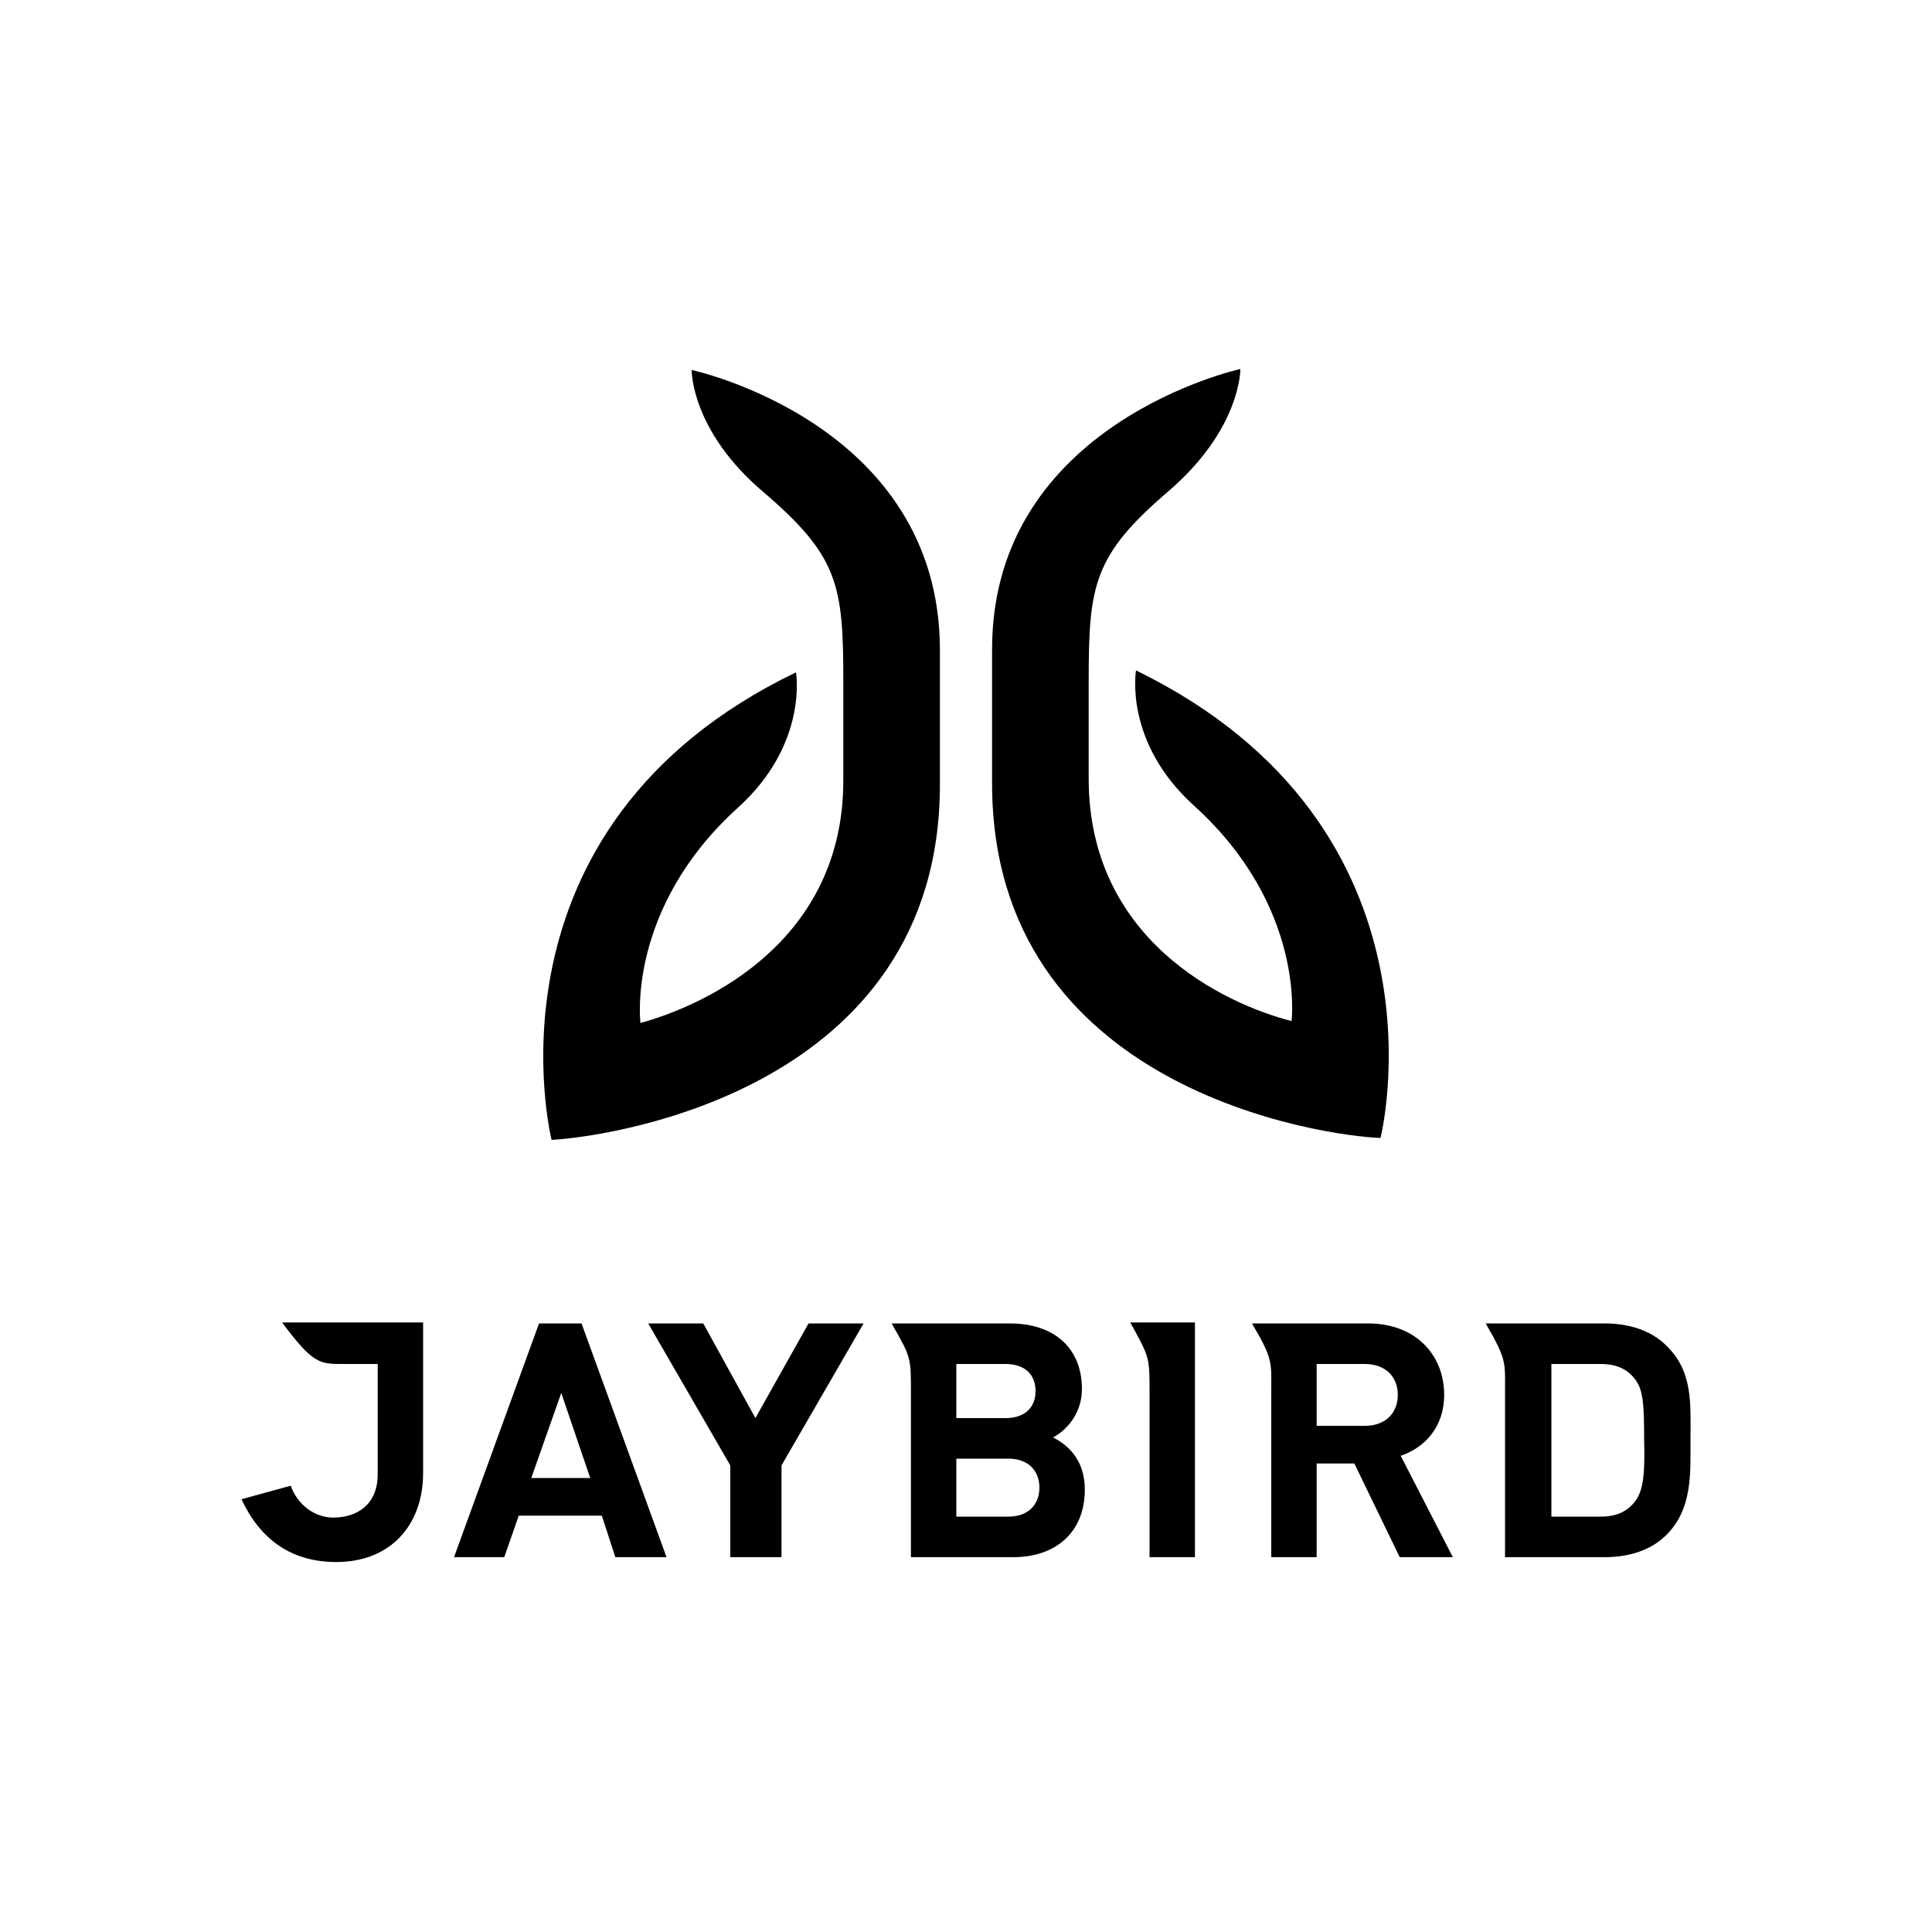
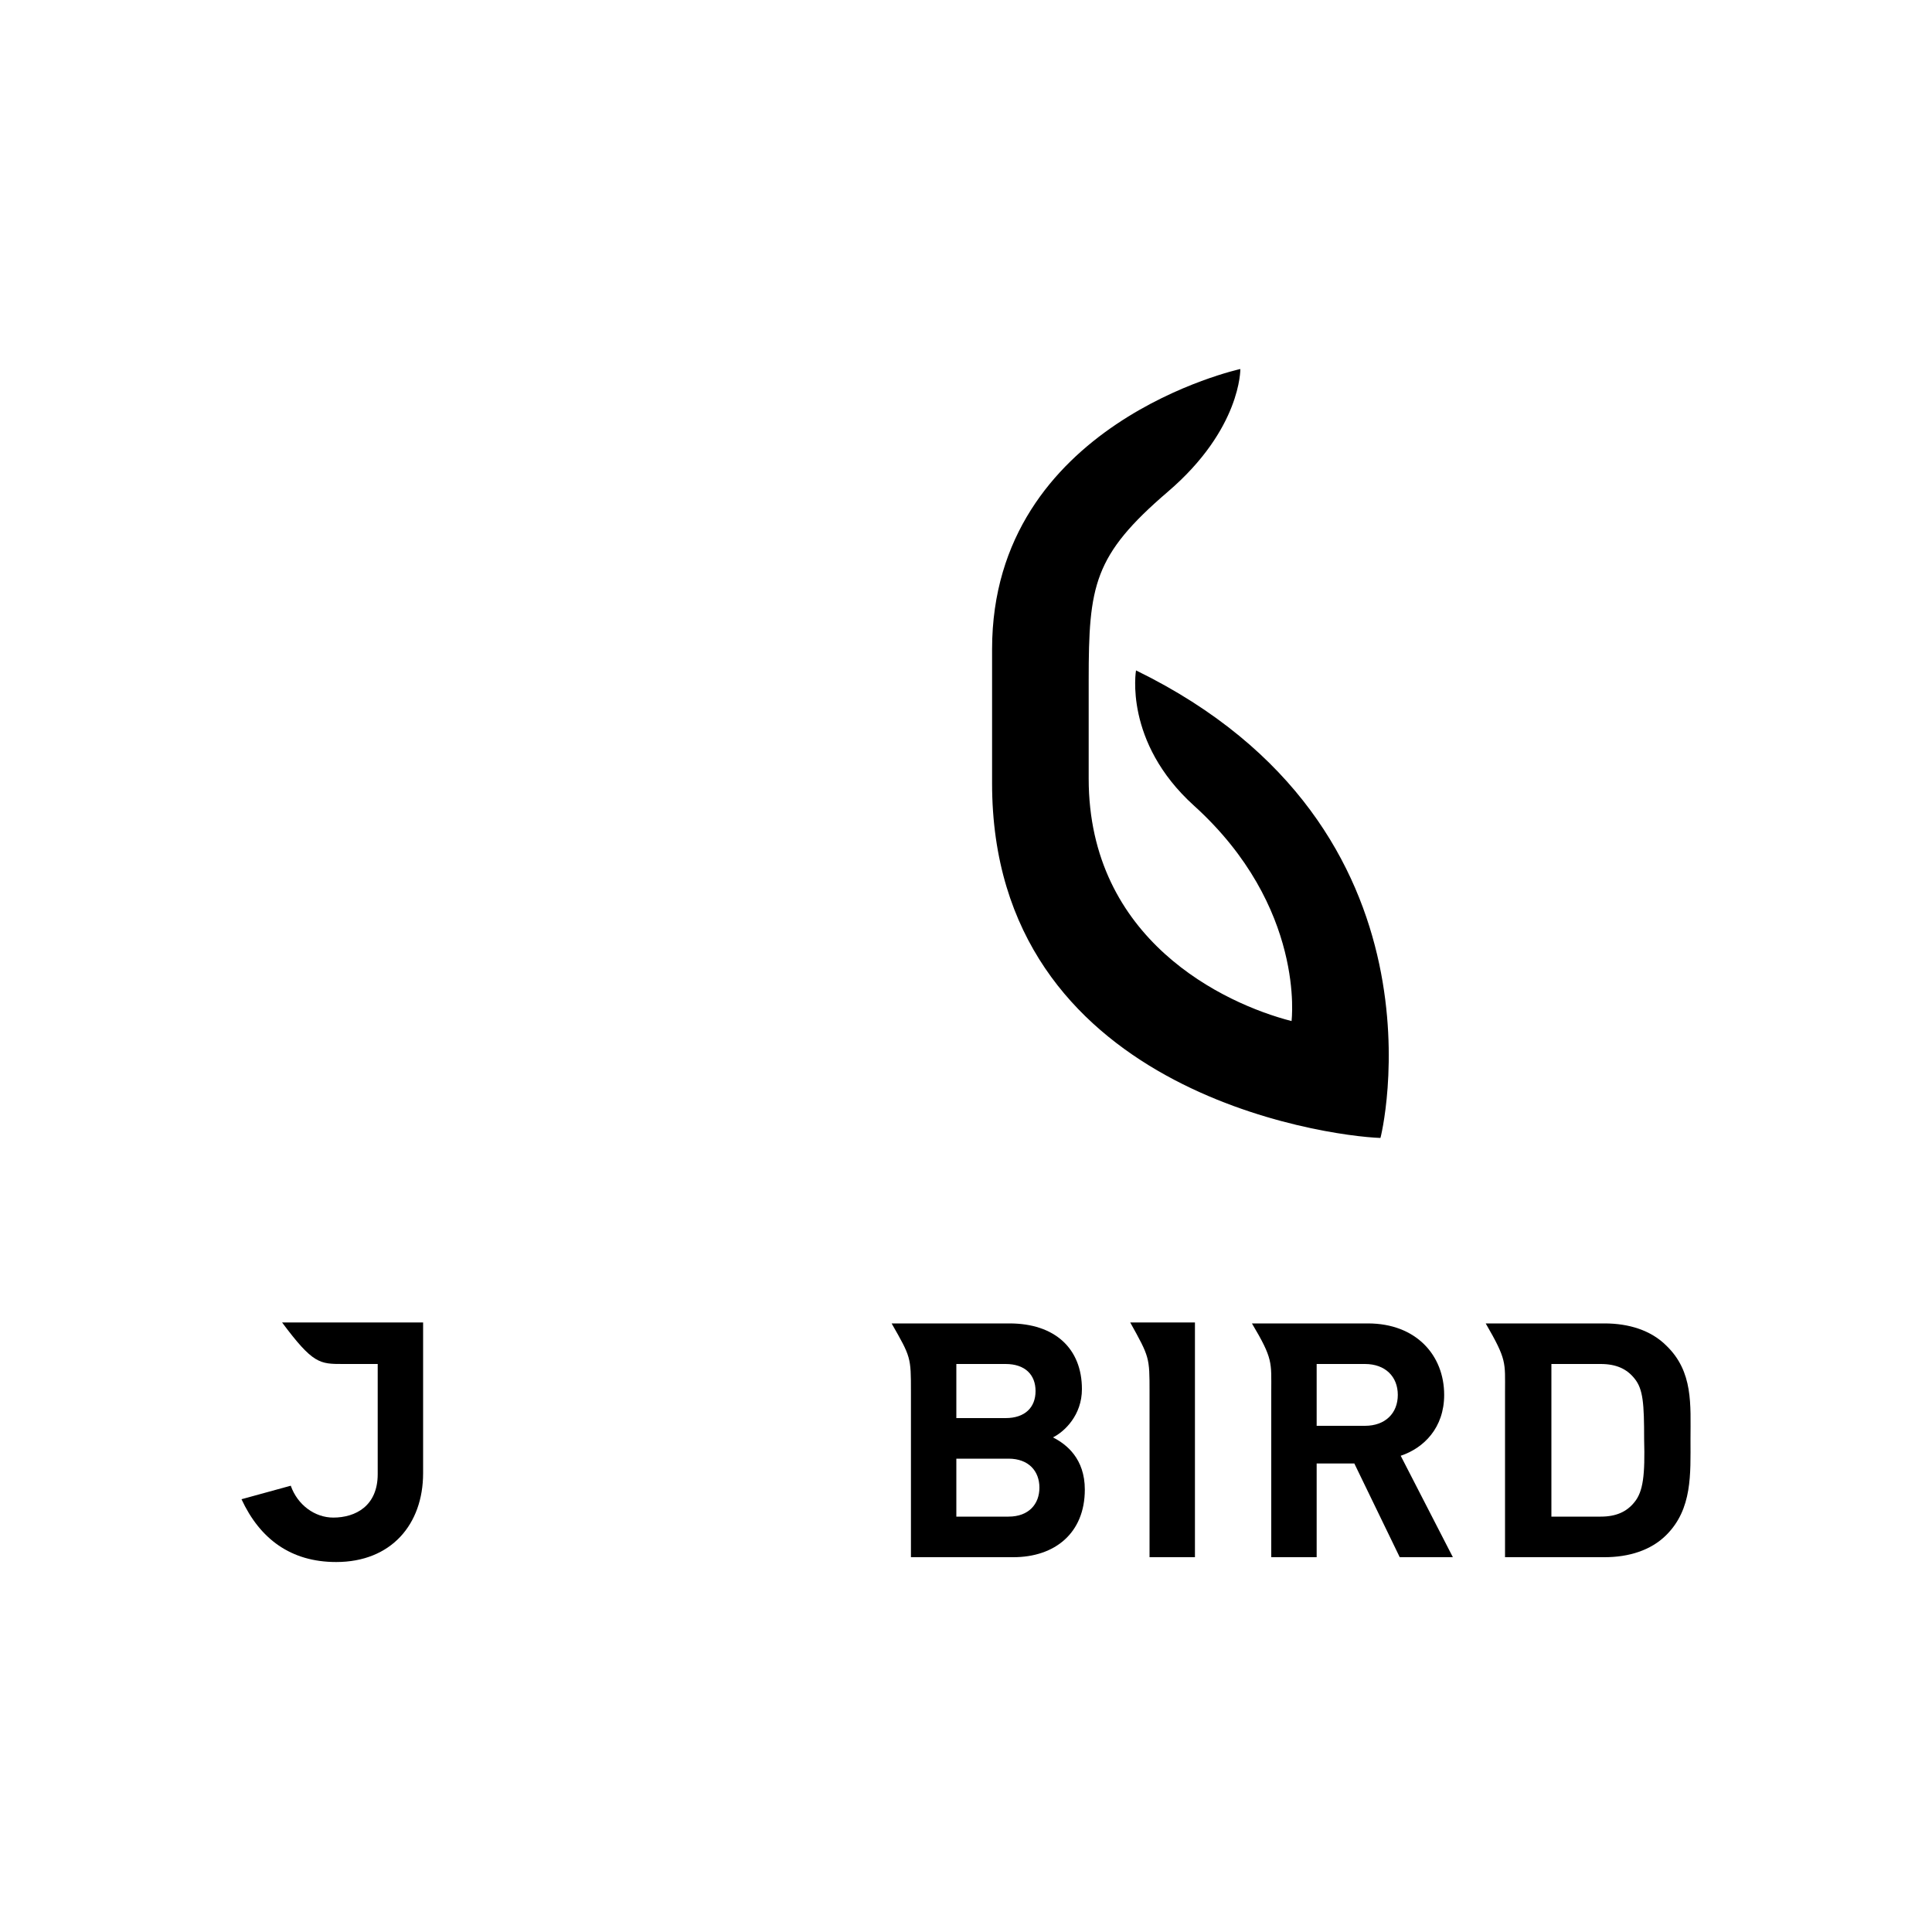
<svg xmlns="http://www.w3.org/2000/svg" version="1.1" id="Layer_1" x="0px" y="0px" viewBox="0 0 200 200" style="enable-background:new 0 0 200 200;" xml:space="preserve">
  <g>
    <path d="M35.5,141.2h3.6v11.4c0,3.3-2.3,4.5-4.6,4.5c-1.9,0-3.7-1.3-4.4-3.3l-5.1,1.4c1.9,4.1,5.1,6.5,9.8,6.5c5.7,0,9-3.9,9-9.2   l0-15.6l-14.6,0C32.4,141.2,33.1,141.2,35.5,141.2z" />
-     <polygon points="83.7,137 78.2,146.8 72.8,137 67.1,137 75.6,151.7 75.6,161.2 80.9,161.2 80.9,151.7 89.4,137  " />
-     <path d="M55.8,137L47,161.2h5.2l1.5-4.3h8.6l1.4,4.3H69L60.2,137H55.8z M55,153l3.1-8.8l3,8.8H55z" />
    <path d="M149.5,144.4c0-4.1-2.9-7.4-7.9-7.4l-12,0c2.2,3.7,2,4,2,7.1c0,4.4,0,17.1,0,17.1h4.7v-9.7h3.9l4.7,9.7h5.5l-5.4-10.5   C147.4,149.9,149.5,147.8,149.5,144.4z M141.3,147.6h-5l0-6.4h5c2.1,0,3.4,1.3,3.4,3.2C144.7,146.3,143.4,147.6,141.3,147.6z" />
    <path d="M119,144.1c0,4.4,0,17.1,0,17.1h4.7l0-24.3H117C119,140.5,119,140.5,119,144.1z" />
    <path d="M109,148.8c1.2-0.6,3-2.3,3-5c0-4.2-2.8-6.8-7.5-6.8l-12.2,0c2,3.5,2,3.5,2,7.1c0,4.4,0,17.1,0,17.1l10.6,0   c4.3,0,7.4-2.5,7.4-7C112.3,151,110.4,149.5,109,148.8z M99,141.2h5.1c2,0,3.1,1.1,3.1,2.8c0,1.7-1.1,2.8-3.1,2.8l-5.1,0V141.2z    M104.4,157H99l0-6l5.4,0c2.1,0,3.2,1.3,3.2,3C107.6,155.7,106.5,157,104.4,157z" />
    <path d="M172.5,139.3c-1.6-1.6-3.9-2.3-6.4-2.3h-12.3c2.2,3.8,2,4,2,7.1c0,4.4,0,17.1,0,17.1h10.3c2.5,0,4.8-0.7,6.4-2.3   c2.7-2.7,2.5-6.3,2.5-9.9C175,145.4,175.3,142,172.5,139.3z M169.2,155.5c-0.8,1-1.9,1.5-3.5,1.5h-5.1l0-15.8h5.1   c1.6,0,2.7,0.5,3.5,1.5c0.9,1.1,1,2.6,1,6.3C170.3,152.7,170.1,154.4,169.2,155.5z" />
-     <path d="M97.3,81.2V67.3c0-23.5-25.7-29-25.7-29s-0.1,6.3,7.5,12.7c7.7,6.6,8.2,9.6,8.2,19.5v10.3c0,16.6-14.1,23.2-21,25.1   c0,0-1.5-11.8,10.1-22.3c7.3-6.6,6-14,6-14C49,85.7,57.1,118,57.1,118C62.8,117.7,97.3,113,97.3,81.2z" />
    <path d="M117.6,69.4c0,0-1.3,7.4,6,14c11.6,10.5,10.1,22.3,10.1,22.3c-7-1.8-21-8.4-21-25.1V70.4c0-9.8,0.5-12.9,8.2-19.5   c7.6-6.5,7.5-12.7,7.5-12.7s-25.7,5.6-25.7,29v13.9c0,31.8,34.5,36.5,40.2,36.7C142.9,118,151,85.7,117.6,69.4z" />
  </g>
</svg>